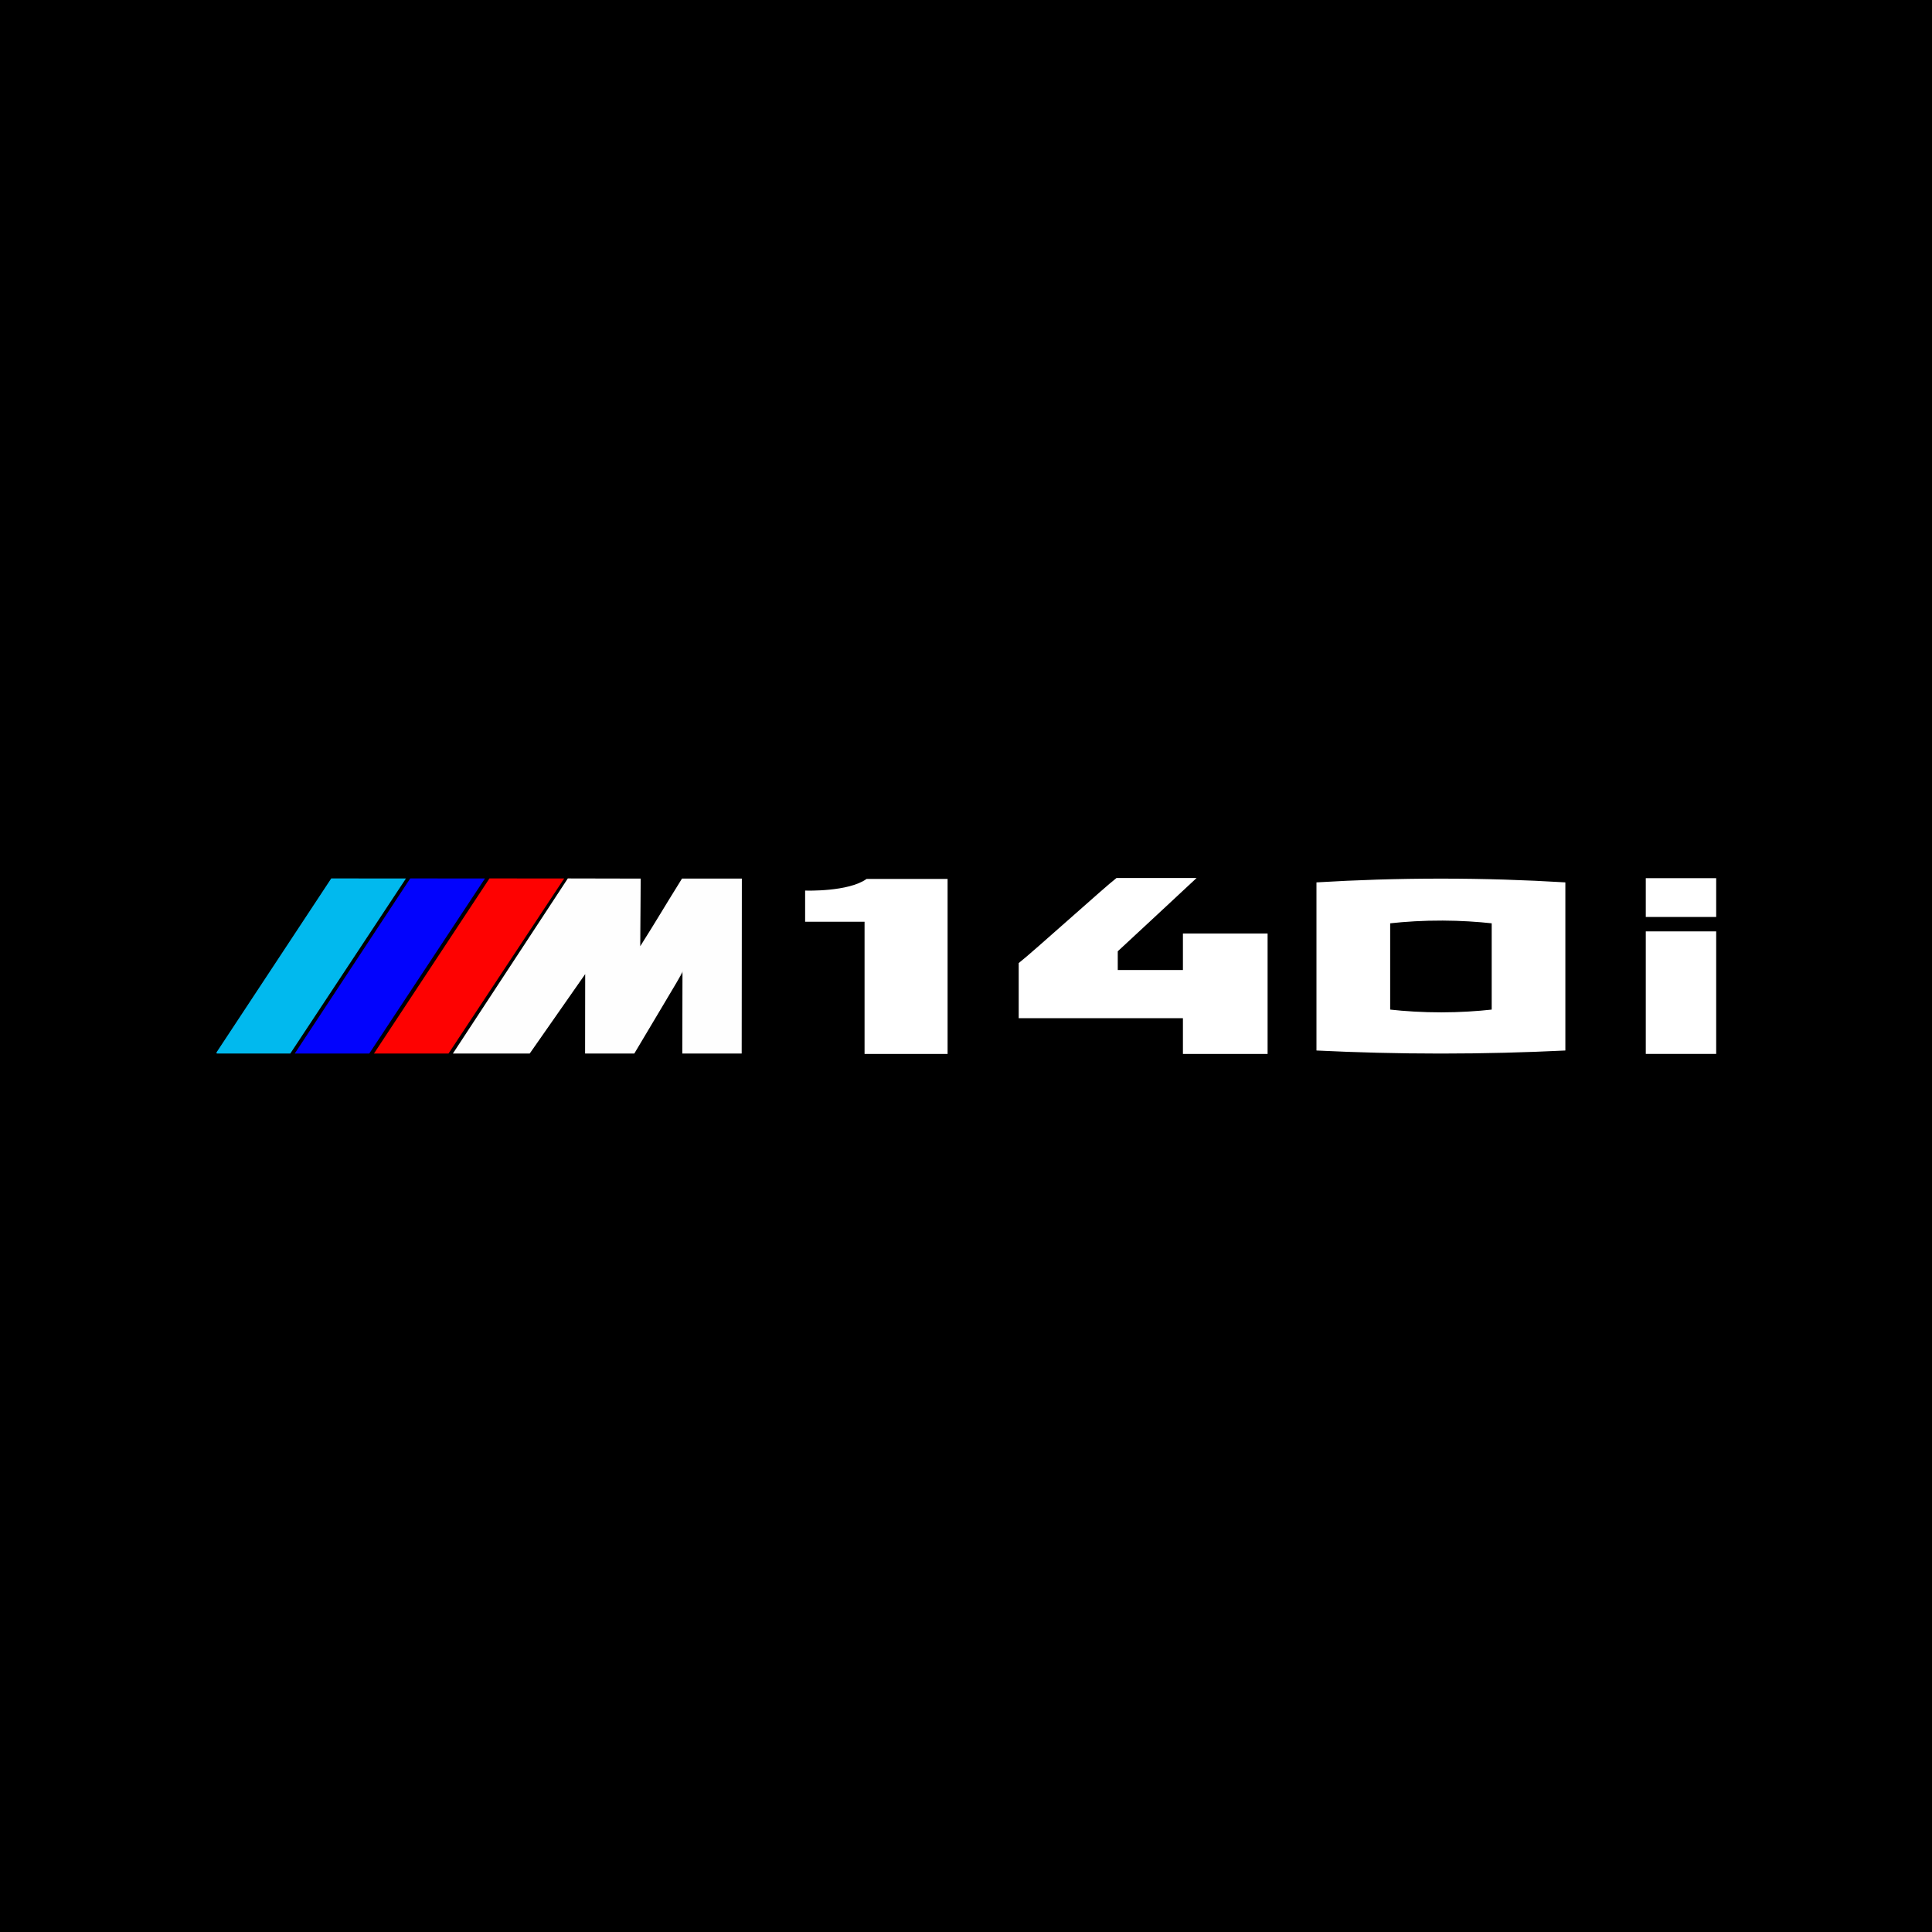
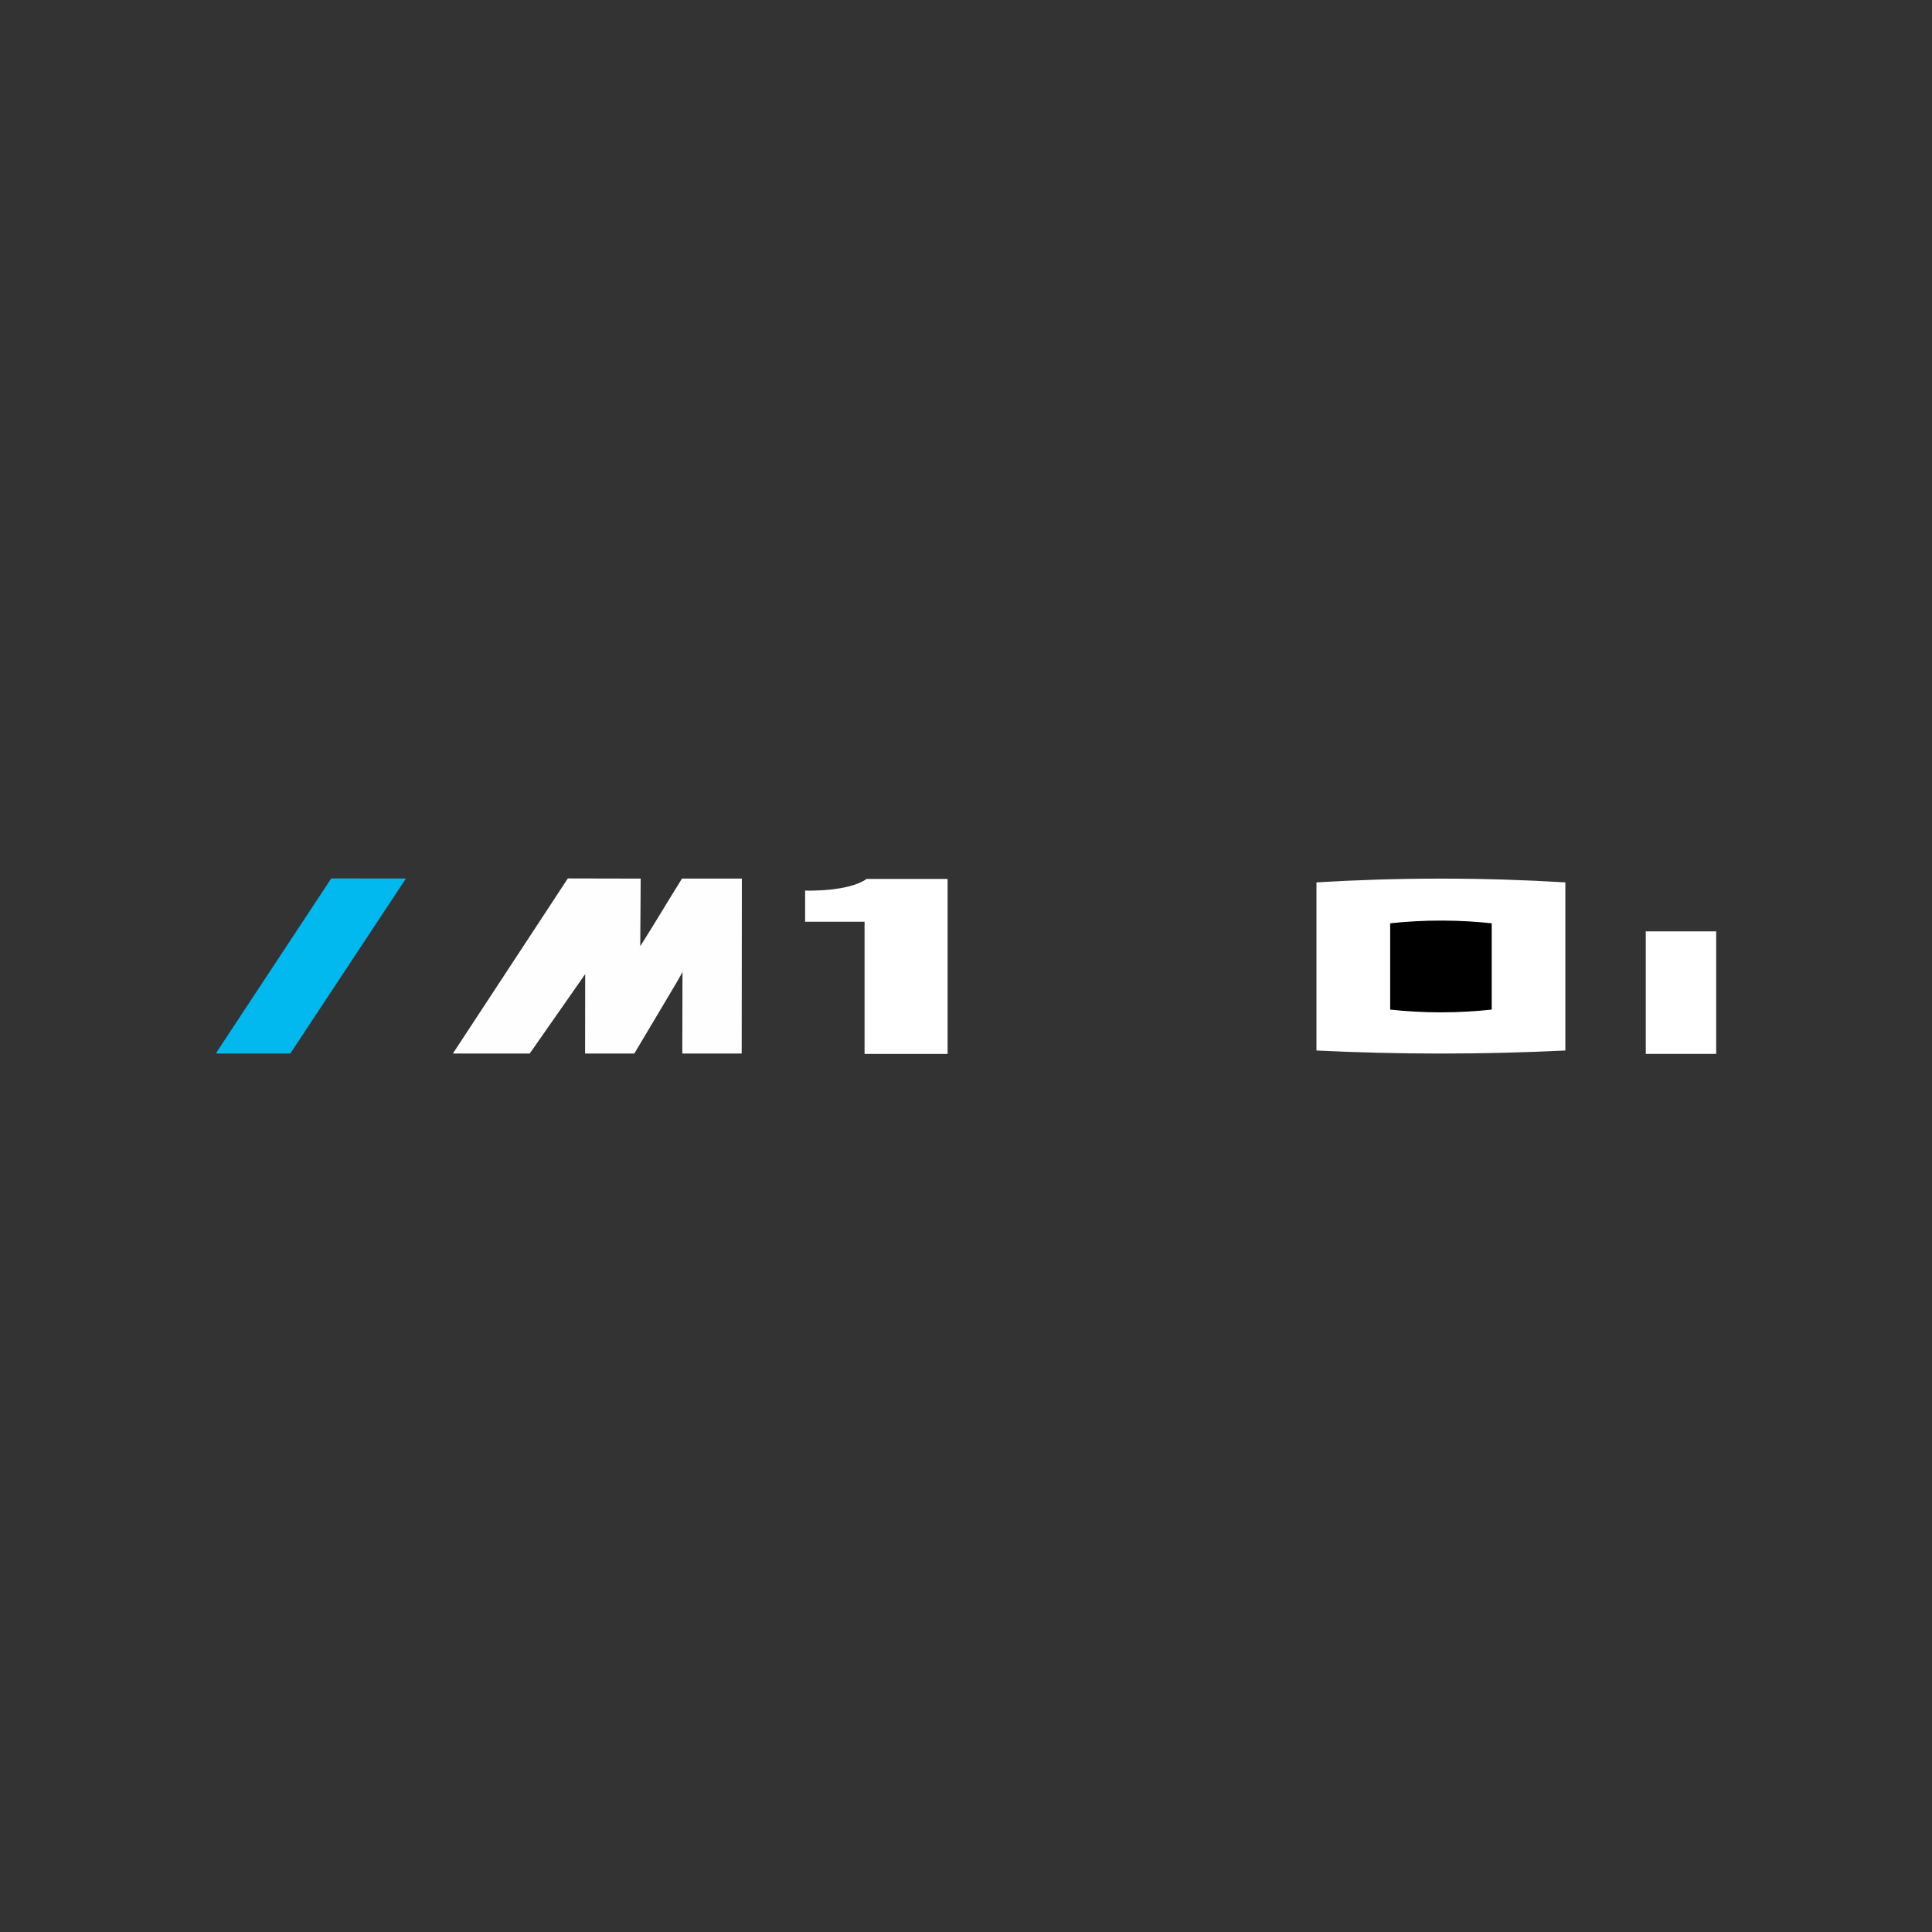
<svg xmlns="http://www.w3.org/2000/svg" viewBox="0 0 1000.57 1000.57" data-name="Layer 1" id="Layer_1">
  <rect x="0" y="0" width="1000.57" height="1000.57" fill="#333333" stroke="none" />
  <defs>
    <style>
      .cls-1 {
        fill: #fe0201;
        stroke: #fe0201;
      }

      .cls-1, .cls-2, .cls-3, .cls-4, .cls-5 {
        stroke-miterlimit: 22.93;
        stroke-width: .57px;
      }

      .cls-1, .cls-2, .cls-4, .cls-5 {
        fill-rule: evenodd;
      }

      .cls-6 {
        fill: #fff;
      }

      .cls-6, .cls-7 {
        stroke: #fff;
        stroke-miterlimit: 10;
      }

      .cls-2 {
        fill: #01b9ee;
        stroke: #01b9ee;
      }

      .cls-3 {
        stroke: #000;
      }

      .cls-4 {
        fill: #0203fd;
        stroke: #0203fd;
      }

      .cls-5 {
        fill: #fefefe;
        stroke: #fefefe;
      }
    </style>
  </defs>
-   <rect height="1000" width="1000" y=".28" x=".28" class="cls-3" />
-   <path d="M578.38,455.22c.99.02,34.6,0,40.11,0-1.41,1.41-38.86,35.98-40.11,37.23v10.42h34.75v-18.92h42.85v61.39h-42.85v-18.54h-85.05v-27.79c6.98-5.45,44.94-39.72,50.3-43.79Z" class="cls-6" />
  <g>
    <path d="M810.19,543.57c-20.17.98-41.57,1.56-64.07,1.56-22.42,0-43.73-.58-63.83-1.56v-86.12c19.81-1.19,41.15-1.92,63.83-1.92,22.77,0,44.19.72,64.07,1.92v86.12Z" class="cls-6" />
    <path d="M773.04,523.31c-8.04.89-16.93,1.47-26.53,1.48-9.81.01-18.86-.57-27.05-1.48v-45.59c8.39-.92,17.68-1.5,27.73-1.46,9.32.04,17.97.6,25.85,1.46v45.59Z" class="cls-7" />
  </g>
  <g>
-     <rect height="19.09" width="35.46" y="455.3" x="852.84" class="cls-6" />
    <rect height="62.45" width="35.46" y="482.86" x="852.84" class="cls-6" />
  </g>
  <path d="M490.25,545.34h-42v-68.48h-30.78v-15.13s21.9.72,31.48-6.03h41.3v89.64Z" class="cls-6" />
  <g>
    <polyline points="112.26 545.34 171.7 455.22 209.72 455.23 150.19 545.33 112.26 545.34" class="cls-2" />
-     <polygon points="153.17 545.34 212.61 455.22 250.63 455.23 191.09 545.33 153.17 545.34" class="cls-4" />
-     <polygon points="194.2 545.34 253.64 455.22 291.66 455.23 232.13 545.33 194.2 545.34" class="cls-1" />
    <path d="M383.91,455.3h-30.55c-11.12,17.88-12.09,19.94-22.07,35.75l.23-35.75-37.29-.08-59.16,90.12h39.11l29.18-41.77-.05,41.77h25.03c2.84-4.63,25.31-42.62,25.41-42.62l-.11,42.62h30.19s.08-90.04.08-90.04Z" class="cls-5" />
  </g>
</svg>